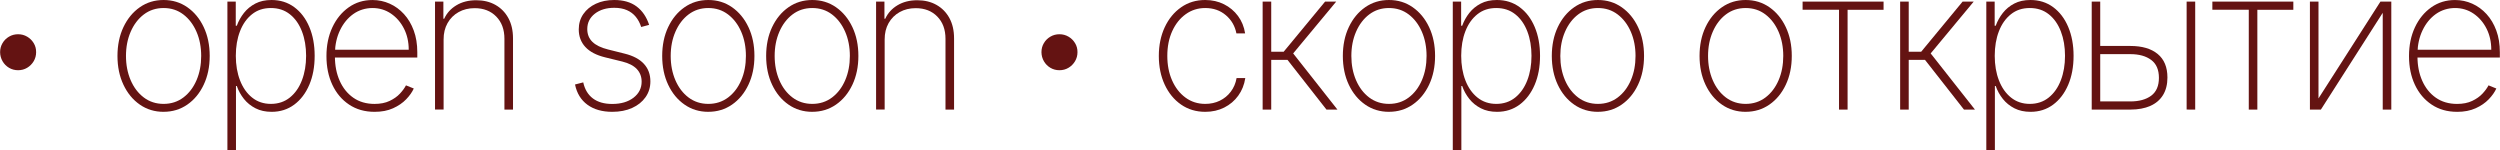
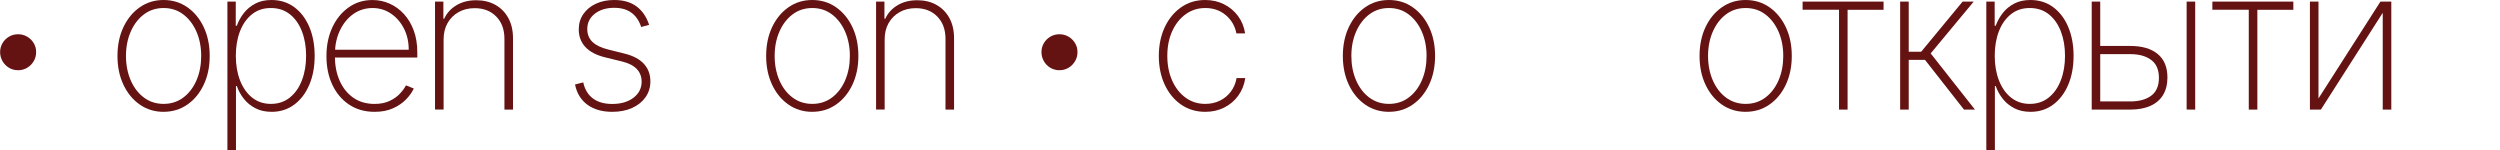
<svg xmlns="http://www.w3.org/2000/svg" viewBox="0 0 370.00 22.21" data-guides="{&quot;vertical&quot;:[],&quot;horizontal&quot;:[]}">
  <path fill="#641312" stroke="none" fill-opacity="1" stroke-width="0" stroke-opacity="1" class="cls-1" id="tSvg123a5a4d601" title="Path 1" d="M2.677 10.392C2.186 10.392 1.737 10.272 1.337 10.034C0.936 9.797 0.614 9.471 0.38 9.068C0.145 8.661 0.022 8.215 0.015 7.73C0.015 7.239 0.132 6.789 0.37 6.389C0.604 5.985 0.926 5.667 1.333 5.426C1.74 5.185 2.189 5.068 2.681 5.068C3.172 5.068 3.611 5.188 4.018 5.426C4.425 5.663 4.747 5.985 4.992 6.389C5.236 6.793 5.353 7.239 5.346 7.73C5.346 8.215 5.226 8.661 4.982 9.068C4.738 9.475 4.415 9.797 4.015 10.034C3.611 10.275 3.169 10.392 2.677 10.392Z" />
  <path fill="#641312" stroke="none" fill-opacity="1" stroke-width="0" stroke-opacity="1" class="cls-1" id="tSvg15dda4a61c0" title="Path 2" d="M24.211 16.55C22.892 16.55 21.721 16.195 20.695 15.483C19.67 14.773 18.86 13.793 18.271 12.544C17.682 11.294 17.385 9.875 17.385 8.28C17.385 6.685 17.682 5.256 18.271 4.01C18.86 2.767 19.667 1.787 20.695 1.071C21.721 0.358 22.892 0 24.211 0C25.529 0 26.7 0.358 27.726 1.071C28.751 1.787 29.561 2.767 30.15 4.013C30.739 5.26 31.036 6.682 31.036 8.277C31.036 9.871 30.739 11.294 30.15 12.54C29.561 13.787 28.754 14.767 27.726 15.479C26.7 16.189 25.529 16.547 24.211 16.547C24.211 16.548 24.211 16.549 24.211 16.55M24.211 15.375C25.327 15.375 26.303 15.059 27.14 14.428C27.976 13.797 28.624 12.944 29.086 11.87C29.548 10.796 29.776 9.598 29.776 8.28C29.776 6.962 29.545 5.767 29.08 4.697C28.614 3.626 27.966 2.773 27.133 2.138C26.3 1.504 25.327 1.188 24.211 1.188C23.094 1.188 22.121 1.507 21.288 2.138C20.455 2.77 19.807 3.626 19.341 4.697C18.876 5.767 18.645 6.962 18.645 8.28C18.645 9.598 18.876 10.793 19.338 11.87C19.8 12.944 20.448 13.797 21.285 14.428C22.121 15.059 23.098 15.375 24.211 15.375Z" />
  <path fill="#641312" stroke="none" fill-opacity="1" stroke-width="0" stroke-opacity="1" class="cls-1" id="tSvg4e952b82a2" title="Path 3" d="M33.656 22.21C33.656 14.887 33.656 7.564 33.656 0.241C34.068 0.241 34.48 0.241 34.892 0.241C34.892 1.43 34.892 2.619 34.892 3.808C34.945 3.808 34.997 3.808 35.049 3.808C35.299 3.121 35.651 2.49 36.103 1.914C36.559 1.338 37.122 0.875 37.799 0.524C38.476 0.172 39.27 0 40.185 0C41.474 0 42.596 0.355 43.553 1.061C44.51 1.767 45.252 2.744 45.779 3.99C46.307 5.237 46.57 6.662 46.57 8.27C46.57 9.878 46.307 11.307 45.776 12.55C45.246 13.793 44.504 14.773 43.55 15.483C42.596 16.192 41.48 16.55 40.204 16.55C39.296 16.55 38.499 16.378 37.819 16.029C37.138 15.681 36.562 15.219 36.103 14.64C35.641 14.06 35.29 13.426 35.049 12.732C35.008 12.732 34.966 12.732 34.925 12.732C34.925 15.892 34.925 19.051 34.925 22.21C34.502 22.21 34.079 22.21 33.656 22.21ZM34.902 8.261C34.902 9.621 35.111 10.835 35.527 11.906C35.944 12.976 36.539 13.823 37.317 14.444C38.095 15.066 39.02 15.375 40.094 15.375C41.168 15.375 42.118 15.063 42.896 14.435C43.677 13.806 44.273 12.957 44.686 11.88C45.099 10.802 45.304 9.598 45.304 8.261C45.304 6.923 45.099 5.718 44.689 4.651C44.279 3.583 43.687 2.737 42.909 2.119C42.131 1.497 41.194 1.188 40.09 1.188C38.987 1.188 38.069 1.494 37.298 2.109C36.523 2.724 35.931 3.561 35.521 4.625C35.107 5.689 34.902 6.9 34.902 8.261Z" />
  <path fill="#641312" stroke="none" fill-opacity="1" stroke-width="0" stroke-opacity="1" class="cls-1" id="tSvg30d1ae9f78" title="Path 4" d="M55.43 16.55C53.988 16.55 52.732 16.192 51.664 15.479C50.596 14.767 49.77 13.787 49.187 12.547C48.605 11.307 48.315 9.891 48.315 8.303C48.315 6.715 48.608 5.286 49.194 4.039C49.78 2.789 50.587 1.806 51.612 1.084C52.637 0.361 53.809 0.003 55.127 0.003C56.022 0.003 56.868 0.182 57.669 0.54C58.47 0.898 59.176 1.413 59.791 2.086C60.406 2.76 60.888 3.57 61.236 4.521C61.588 5.471 61.76 6.539 61.76 7.723C61.76 7.987 61.76 8.251 61.76 8.514C57.544 8.514 53.328 8.514 49.112 8.514C49.112 8.129 49.112 7.744 49.112 7.359C52.905 7.359 56.698 7.359 60.491 7.359C60.491 6.2 60.257 5.159 59.785 4.228C59.313 3.297 58.671 2.562 57.861 2.011C57.051 1.461 56.139 1.188 55.124 1.188C54.108 1.188 53.119 1.484 52.289 2.076C51.459 2.669 50.805 3.47 50.323 4.475C49.841 5.481 49.591 6.604 49.568 7.847C49.568 8.021 49.568 8.194 49.568 8.368C49.568 9.699 49.802 10.893 50.271 11.951C50.74 13.009 51.41 13.845 52.282 14.457C53.155 15.069 54.203 15.379 55.423 15.379C56.295 15.379 57.044 15.232 57.666 14.936C58.287 14.64 58.795 14.282 59.189 13.859C59.583 13.435 59.882 13.025 60.084 12.632C60.469 12.788 60.854 12.944 61.239 13.1C60.995 13.634 60.621 14.168 60.11 14.698C59.599 15.229 58.955 15.671 58.177 16.023C57.396 16.378 56.481 16.553 55.43 16.55Z" />
  <path fill="#641312" stroke="none" fill-opacity="1" stroke-width="0" stroke-opacity="1" class="cls-1" id="tSvg1332ed71287" title="Path 5" d="M65.653 5.855C65.653 9.309 65.653 12.762 65.653 16.215C65.23 16.215 64.807 16.215 64.383 16.215C64.383 10.89 64.383 5.566 64.383 0.241C64.796 0.241 65.208 0.241 65.62 0.241C65.62 1.084 65.62 1.927 65.62 2.77C65.662 2.77 65.703 2.77 65.744 2.77C66.118 1.943 66.717 1.282 67.544 0.784C68.371 0.286 69.35 0.036 70.486 0.036C71.56 0.036 72.507 0.264 73.321 0.723C74.135 1.181 74.772 1.829 75.235 2.672C75.697 3.515 75.925 4.518 75.925 5.683C75.925 9.196 75.925 12.709 75.925 16.221C75.502 16.221 75.078 16.221 74.655 16.221C74.655 12.725 74.655 9.228 74.655 5.731C74.655 4.371 74.252 3.277 73.445 2.451C72.637 1.621 71.57 1.208 70.245 1.208C69.357 1.208 68.566 1.403 67.873 1.79C67.179 2.177 66.636 2.721 66.239 3.417C65.845 4.114 65.646 4.928 65.653 5.855Z" />
  <path fill="#641312" stroke="none" fill-opacity="1" stroke-width="0" stroke-opacity="1" class="cls-1" id="tSvg2ea4f3491b" title="Path 6" d="M96.071 3.681C95.68 3.785 95.288 3.889 94.896 3.994C94.708 3.411 94.441 2.91 94.096 2.487C93.748 2.063 93.315 1.735 92.791 1.504C92.267 1.273 91.642 1.155 90.913 1.155C89.741 1.155 88.781 1.448 88.035 2.028C87.29 2.61 86.916 3.369 86.916 4.306C86.916 5.068 87.17 5.699 87.674 6.194C88.179 6.688 88.953 7.066 89.995 7.323C90.813 7.528 91.631 7.733 92.449 7.938C93.712 8.251 94.662 8.755 95.3 9.452C95.938 10.148 96.257 11.014 96.257 12.046C96.257 12.928 96.016 13.706 95.538 14.386C95.059 15.066 94.398 15.597 93.555 15.977C92.713 16.358 91.733 16.55 90.616 16.55C89.126 16.55 87.902 16.202 86.945 15.505C85.988 14.809 85.373 13.81 85.103 12.505C85.509 12.4 85.915 12.296 86.32 12.192C86.548 13.234 87.026 14.024 87.749 14.568C88.472 15.112 89.425 15.385 90.603 15.385C91.909 15.385 92.96 15.076 93.76 14.461C94.561 13.842 94.962 13.051 94.962 12.088C94.962 11.352 94.727 10.731 94.255 10.226C93.783 9.722 93.07 9.351 92.114 9.113C91.264 8.905 90.415 8.697 89.565 8.488C88.26 8.169 87.284 7.658 86.633 6.955C85.982 6.252 85.656 5.383 85.656 4.348C85.656 3.489 85.881 2.734 86.333 2.08C86.786 1.426 87.404 0.918 88.195 0.55C88.986 0.182 89.891 0 90.909 0C92.263 0 93.363 0.319 94.216 0.957C95.069 1.595 95.687 2.503 96.071 3.681Z" />
-   <path fill="#641312" stroke="none" fill-opacity="1" stroke-width="0" stroke-opacity="1" class="cls-1" id="tSvg226723d94f" title="Path 7" d="M104.83 16.55C103.512 16.55 102.34 16.195 101.315 15.483C100.289 14.773 99.479 13.793 98.89 12.544C98.301 11.294 98.005 9.875 98.005 8.28C98.005 6.685 98.301 5.256 98.89 4.01C99.479 2.767 100.286 1.787 101.315 1.071C102.34 0.358 103.512 0 104.83 0C106.148 0 107.32 0.358 108.345 1.071C109.37 1.787 110.18 2.767 110.77 4.013C111.359 5.26 111.655 6.682 111.655 8.277C111.655 9.871 111.359 11.294 110.77 12.54C110.18 13.787 109.373 14.767 108.345 15.479C107.32 16.189 106.148 16.547 104.83 16.547C104.83 16.548 104.83 16.549 104.83 16.55M104.83 15.375C105.946 15.375 106.922 15.059 107.759 14.428C108.596 13.797 109.243 12.944 109.705 11.87C110.168 10.796 110.395 9.598 110.395 8.28C110.395 6.962 110.164 5.767 109.699 4.697C109.233 3.626 108.586 2.773 107.752 2.138C106.919 1.504 105.946 1.188 104.83 1.188C103.713 1.188 102.74 1.507 101.907 2.138C101.074 2.77 100.426 3.626 99.961 4.697C99.495 5.767 99.264 6.962 99.264 8.28C99.264 9.598 99.495 10.793 99.957 11.87C100.42 12.944 101.067 13.797 101.904 14.428C102.74 15.059 103.717 15.375 104.83 15.375Z" />
  <path fill="#641312" stroke="none" fill-opacity="1" stroke-width="0" stroke-opacity="1" class="cls-1" id="tSvg11bdce52899" title="Path 8" d="M120.215 16.55C118.897 16.55 117.725 16.195 116.7 15.483C115.674 14.773 114.864 13.793 114.275 12.544C113.686 11.294 113.39 9.875 113.39 8.28C113.39 6.685 113.686 5.256 114.275 4.01C114.864 2.767 115.671 1.787 116.7 1.071C117.725 0.358 118.897 0 120.215 0C121.533 0 122.705 0.358 123.73 1.071C124.755 1.787 125.566 2.767 126.155 4.013C126.744 5.26 127.04 6.682 127.04 8.277C127.04 9.871 126.744 11.294 126.155 12.54C125.566 13.787 124.758 14.767 123.73 15.479C122.705 16.189 121.533 16.547 120.215 16.547C120.215 16.548 120.215 16.549 120.215 16.55M120.215 15.375C121.331 15.375 122.308 15.059 123.144 14.428C123.981 13.797 124.628 12.944 125.09 11.87C125.552 10.796 125.78 9.598 125.78 8.28C125.78 6.962 125.549 5.767 125.084 4.697C124.618 3.626 123.971 2.773 123.138 2.138C122.304 1.504 121.331 1.188 120.215 1.188C119.098 1.188 118.125 1.507 117.292 2.138C116.459 2.77 115.811 3.626 115.346 4.697C114.88 5.767 114.649 6.962 114.649 8.28C114.649 9.598 114.88 10.793 115.343 11.87C115.805 12.944 116.452 13.797 117.289 14.428C118.125 15.059 119.102 15.375 120.215 15.375Z" />
  <path fill="#641312" stroke="none" fill-opacity="1" stroke-width="0" stroke-opacity="1" class="cls-1" id="tSvg12ad7a6a23d" title="Path 9" d="M130.929 5.855C130.929 9.309 130.929 12.762 130.929 16.215C130.506 16.215 130.083 16.215 129.66 16.215C129.66 10.89 129.66 5.566 129.66 0.241C130.072 0.241 130.484 0.241 130.897 0.241C130.897 1.084 130.897 1.927 130.897 2.77C130.938 2.77 130.979 2.77 131.02 2.77C131.395 1.943 131.994 1.282 132.82 0.784C133.647 0.286 134.627 0.036 135.762 0.036C136.837 0.036 137.784 0.264 138.597 0.723C139.411 1.181 140.049 1.829 140.511 2.672C140.973 3.515 141.201 4.518 141.201 5.683C141.201 9.196 141.201 12.709 141.201 16.221C140.778 16.221 140.355 16.221 139.932 16.221C139.932 12.725 139.932 9.228 139.932 5.731C139.932 4.371 139.528 3.277 138.721 2.451C137.914 1.621 136.846 1.208 135.522 1.208C134.633 1.208 133.842 1.403 133.149 1.79C132.456 2.177 131.912 2.721 131.515 3.417C131.121 4.114 130.923 4.928 130.929 5.855Z" />
  <path fill="#641312" stroke="none" fill-opacity="1" stroke-width="0" stroke-opacity="1" class="cls-1" id="tSvgd5622f87ba" title="Path 10" d="M156.798 10.392C156.306 10.392 155.857 10.272 155.457 10.034C155.056 9.797 154.734 9.471 154.5 9.068C154.266 8.661 154.142 8.215 154.135 7.73C154.135 7.239 154.252 6.789 154.49 6.389C154.725 5.985 155.047 5.667 155.453 5.426C155.86 5.185 156.31 5.068 156.801 5.068C157.292 5.068 157.732 5.188 158.139 5.426C158.546 5.663 158.868 5.985 159.112 6.389C159.356 6.793 159.473 7.239 159.467 7.73C159.467 8.215 159.346 8.661 159.102 9.068C158.858 9.475 158.536 9.797 158.135 10.034C157.732 10.275 157.289 10.392 156.798 10.392Z" />
  <path fill="#641312" stroke="none" fill-opacity="1" stroke-width="0" stroke-opacity="1" class="cls-1" id="tSvg182b1035dc" title="Path 11" d="M178.383 16.55C177.023 16.55 175.828 16.192 174.793 15.473C173.758 14.754 172.954 13.771 172.375 12.524C171.795 11.278 171.506 9.862 171.506 8.28C171.506 6.698 171.799 5.286 172.378 4.036C172.961 2.786 173.768 1.803 174.803 1.081C175.834 0.358 177.026 0 178.37 0C179.382 0 180.306 0.208 181.143 0.625C181.979 1.042 182.673 1.621 183.223 2.363C183.773 3.105 184.127 3.964 184.277 4.944C183.848 4.944 183.418 4.944 182.988 4.944C182.78 3.863 182.263 2.965 181.433 2.256C180.603 1.546 179.587 1.188 178.38 1.188C177.299 1.188 176.333 1.491 175.489 2.099C174.643 2.705 173.976 3.541 173.491 4.605C173.006 5.67 172.762 6.89 172.762 8.261C172.762 9.631 172.996 10.825 173.468 11.896C173.94 12.967 174.598 13.816 175.444 14.438C176.29 15.063 177.267 15.375 178.376 15.375C179.161 15.375 179.877 15.219 180.525 14.907C181.172 14.594 181.716 14.152 182.152 13.575C182.588 12.999 182.878 12.326 183.014 11.557C183.444 11.557 183.874 11.557 184.303 11.557C184.15 12.544 183.805 13.409 183.262 14.158C182.721 14.907 182.031 15.492 181.192 15.915C180.352 16.339 179.415 16.55 178.383 16.55Z" />
-   <path fill="#641312" stroke="none" fill-opacity="1" stroke-width="0" stroke-opacity="1" class="cls-1" id="tSvgfd2d70d670" title="Path 12" d="M186.871 16.218C186.871 10.892 186.871 5.567 186.871 0.241C187.294 0.241 187.718 0.241 188.141 0.241C188.141 2.713 188.141 5.186 188.141 7.658C188.755 7.658 189.369 7.658 189.983 7.658C192.026 5.186 194.069 2.713 196.111 0.241C196.659 0.241 197.207 0.241 197.755 0.241C195.633 2.796 193.511 5.351 191.389 7.906C193.573 10.677 195.757 13.447 197.94 16.218C197.399 16.218 196.858 16.218 196.316 16.218C194.395 13.766 192.474 11.315 190.552 8.863C189.748 8.863 188.945 8.863 188.141 8.863C188.141 11.315 188.141 13.766 188.141 16.218C187.718 16.218 187.294 16.218 186.871 16.218Z" />
  <path fill="#641312" stroke="none" fill-opacity="1" stroke-width="0" stroke-opacity="1" class="cls-1" id="tSvgaf71f36571" title="Path 13" d="M205.566 16.55C204.248 16.55 203.077 16.195 202.051 15.483C201.026 14.773 200.216 13.793 199.626 12.544C199.037 11.294 198.741 9.875 198.741 8.28C198.741 6.685 199.037 5.256 199.626 4.01C200.216 2.767 201.023 1.787 202.051 1.071C203.077 0.358 204.248 0 205.566 0C206.885 0 208.056 0.358 209.081 1.071C210.107 1.787 210.917 2.767 211.506 4.013C212.095 5.26 212.391 6.682 212.391 8.277C212.391 9.871 212.095 11.294 211.506 12.54C210.917 13.787 210.11 14.767 209.081 15.479C208.056 16.189 206.885 16.547 205.566 16.547C205.566 16.548 205.566 16.549 205.566 16.55M205.566 15.375C206.683 15.375 207.659 15.059 208.496 14.428C209.332 13.797 209.98 12.944 210.442 11.87C210.904 10.796 211.132 9.598 211.132 8.28C211.132 6.962 210.901 5.767 210.435 4.697C209.97 3.626 209.322 2.773 208.489 2.138C207.656 1.504 206.683 1.188 205.566 1.188C204.45 1.188 203.477 1.507 202.644 2.138C201.81 2.77 201.163 3.626 200.697 4.697C200.232 5.767 200.001 6.962 200.001 8.28C200.001 9.598 200.232 10.793 200.694 11.87C201.156 12.944 201.804 13.797 202.64 14.428C203.477 15.059 204.453 15.375 205.57 15.375C205.569 15.375 205.567 15.375 205.566 15.375" />
-   <path fill="#641312" stroke="none" fill-opacity="1" stroke-width="0" stroke-opacity="1" class="cls-1" id="tSvgb53f40978" title="Path 14" d="M215.012 22.21C215.012 14.887 215.012 7.564 215.012 0.241C215.424 0.241 215.836 0.241 216.248 0.241C216.248 1.43 216.248 2.619 216.248 3.808C216.3 3.808 216.352 3.808 216.405 3.808C216.655 3.121 217.007 2.49 217.459 1.914C217.915 1.338 218.478 0.875 219.155 0.524C219.832 0.172 220.626 0 221.54 0C222.829 0 223.952 0.355 224.909 1.061C225.866 1.767 226.608 2.744 227.135 3.99C227.663 5.237 227.926 6.662 227.926 8.27C227.926 9.878 227.663 11.307 227.132 12.55C226.601 13.793 225.859 14.773 224.906 15.483C223.952 16.192 222.836 16.55 221.56 16.55C220.652 16.55 219.855 16.378 219.174 16.029C218.494 15.681 217.918 15.219 217.459 14.64C216.997 14.06 216.645 13.426 216.405 12.732C216.363 12.732 216.322 12.732 216.281 12.732C216.281 15.892 216.281 19.051 216.281 22.21C215.858 22.21 215.435 22.21 215.012 22.21ZM216.258 8.261C216.258 9.621 216.466 10.835 216.883 11.906C217.3 12.976 217.895 13.823 218.673 14.444C219.451 15.066 220.375 15.375 221.449 15.375C222.523 15.375 223.474 15.063 224.252 14.435C225.033 13.806 225.628 12.957 226.042 11.88C226.455 10.802 226.66 9.598 226.66 8.261C226.66 6.923 226.455 5.718 226.045 4.651C225.635 3.583 225.042 2.737 224.265 2.119C223.487 1.497 222.549 1.188 221.446 1.188C220.343 1.188 219.425 1.494 218.654 2.109C217.879 2.724 217.286 3.561 216.876 4.625C216.463 5.689 216.258 6.9 216.258 8.261Z" />
-   <path fill="#641312" stroke="none" fill-opacity="1" stroke-width="0" stroke-opacity="1" class="cls-1" id="tSvg4f3e77f041" title="Path 15" d="M236.493 16.55C235.174 16.55 234.003 16.195 232.977 15.483C231.952 14.773 231.142 13.793 230.553 12.544C229.964 11.294 229.667 9.875 229.667 8.28C229.667 6.685 229.964 5.256 230.553 4.01C231.142 2.767 231.949 1.787 232.977 1.071C234.003 0.358 235.174 0 236.493 0C237.811 0 238.982 0.358 240.008 1.071C241.033 1.787 241.843 2.767 242.432 4.013C243.022 5.26 243.318 6.682 243.318 8.277C243.318 9.871 243.022 11.294 242.432 12.54C241.843 13.787 241.036 14.767 240.008 15.479C238.982 16.189 237.811 16.547 236.493 16.547C236.493 16.548 236.493 16.549 236.493 16.55M236.493 15.375C237.609 15.375 238.585 15.059 239.422 14.428C240.258 13.797 240.906 12.944 241.368 11.87C241.83 10.796 242.058 9.598 242.058 8.28C242.058 6.962 241.827 5.767 241.362 4.697C240.896 3.626 240.249 2.773 239.415 2.138C238.582 1.504 237.609 1.188 236.493 1.188C235.376 1.188 234.403 1.507 233.57 2.138C232.737 2.77 232.089 3.626 231.624 4.697C231.158 5.767 230.927 6.962 230.927 8.28C230.927 9.598 231.158 10.793 231.62 11.87C232.083 12.944 232.73 13.797 233.567 14.428C234.403 15.059 235.38 15.375 236.493 15.375Z" />
  <path fill="#641312" stroke="none" fill-opacity="1" stroke-width="0" stroke-opacity="1" class="cls-1" id="tSvgd48ee1f67d" title="Path 16" d="M258.358 16.55C257.04 16.55 255.868 16.195 254.843 15.483C253.817 14.773 253.007 13.793 252.418 12.544C251.829 11.294 251.533 9.875 251.533 8.28C251.533 6.685 251.829 5.256 252.418 4.01C253.007 2.767 253.814 1.787 254.843 1.071C255.868 0.358 257.04 0 258.358 0C259.676 0 260.848 0.358 261.873 1.071C262.898 1.787 263.709 2.767 264.298 4.013C264.887 5.26 265.183 6.682 265.183 8.277C265.183 9.871 264.887 11.294 264.298 12.54C263.709 13.787 262.901 14.767 261.873 15.479C260.848 16.189 259.676 16.547 258.358 16.547C258.358 16.548 258.358 16.549 258.358 16.55M258.358 15.375C259.474 15.375 260.45 15.059 261.287 14.428C262.123 13.797 262.771 12.944 263.233 11.87C263.695 10.796 263.923 9.598 263.923 8.28C263.923 6.962 263.692 5.767 263.227 4.697C262.761 3.626 262.114 2.773 261.281 2.138C260.447 1.504 259.474 1.188 258.358 1.188C257.241 1.188 256.268 1.507 255.435 2.138C254.602 2.77 253.954 3.626 253.489 4.697C253.023 5.767 252.792 6.962 252.792 8.28C252.792 9.598 253.023 10.793 253.485 11.87C253.948 12.944 254.595 13.797 255.432 14.428C256.268 15.059 257.245 15.375 258.358 15.375Z" />
  <path fill="#641312" stroke="none" fill-opacity="1" stroke-width="0" stroke-opacity="1" class="cls-1" id="tSvg18f8d08bfbe" title="Path 17" d="M266.784 1.445C266.784 1.044 266.784 0.642 266.784 0.241C270.779 0.241 274.773 0.241 278.768 0.241C278.768 0.643 278.768 1.046 278.768 1.448C276.993 1.448 275.218 1.448 273.443 1.448C273.443 6.372 273.443 11.295 273.443 16.218C273.02 16.218 272.597 16.218 272.174 16.218C272.174 11.294 272.174 6.37 272.174 1.445C270.378 1.445 268.583 1.445 266.784 1.445Z" />
  <path fill="#641312" stroke="none" fill-opacity="1" stroke-width="0" stroke-opacity="1" class="cls-1" id="tSvg11ded0973e9" title="Path 18" d="M281.222 16.218C281.222 10.892 281.222 5.567 281.222 0.241C281.645 0.241 282.068 0.241 282.491 0.241C282.491 2.713 282.491 5.186 282.491 7.658C283.106 7.658 283.719 7.658 284.334 7.658C286.377 5.186 288.419 2.713 290.462 0.241C291.01 0.241 291.558 0.241 292.106 0.241C289.984 2.796 287.862 5.351 285.74 7.906C287.923 10.677 290.107 13.447 292.291 16.218C291.75 16.218 291.209 16.218 290.667 16.218C288.746 13.766 286.825 11.315 284.903 8.863C284.099 8.863 283.295 8.863 282.491 8.863C282.491 11.315 282.491 13.766 282.491 16.218C282.068 16.218 281.645 16.218 281.222 16.218Z" />
-   <path fill="#641312" stroke="none" fill-opacity="1" stroke-width="0" stroke-opacity="1" class="cls-1" id="tSvg4d1fc7ce7f" title="Path 19" d="M293.974 22.21C293.974 14.887 293.974 7.564 293.974 0.241C294.386 0.241 294.799 0.241 295.211 0.241C295.211 1.43 295.211 2.619 295.211 3.808C295.263 3.808 295.315 3.808 295.367 3.808C295.618 3.121 295.969 2.49 296.422 1.914C296.877 1.338 297.44 0.875 298.117 0.524C298.794 0.172 299.588 0 300.503 0C301.792 0 302.915 0.355 303.872 1.061C304.829 1.767 305.571 2.744 306.098 3.99C306.625 5.237 306.889 6.662 306.889 8.27C306.889 9.878 306.625 11.307 306.095 12.55C305.564 13.793 304.822 14.773 303.868 15.483C302.915 16.192 301.798 16.55 300.522 16.55C299.615 16.55 298.817 16.378 298.137 16.029C297.457 15.681 296.88 15.219 296.422 14.64C295.959 14.06 295.608 13.426 295.367 12.732C295.326 12.732 295.285 12.732 295.243 12.732C295.243 15.892 295.243 19.051 295.243 22.21C294.82 22.21 294.397 22.21 293.974 22.21ZM295.221 8.261C295.221 9.621 295.429 10.835 295.846 11.906C296.262 12.976 296.858 13.823 297.636 14.444C298.413 15.066 299.338 15.375 300.412 15.375C301.486 15.375 302.436 15.063 303.214 14.435C303.995 13.806 304.591 12.957 305.004 11.88C305.418 10.802 305.623 9.598 305.623 8.261C305.623 6.923 305.418 5.718 305.007 4.651C304.597 3.583 304.005 2.737 303.227 2.119C302.449 1.497 301.512 1.188 300.409 1.188C299.305 1.188 298.387 1.494 297.616 2.109C296.841 2.724 296.249 3.561 295.839 4.625C295.426 5.689 295.221 6.9 295.221 8.261Z" />
+   <path fill="#641312" stroke="none" fill-opacity="1" stroke-width="0" stroke-opacity="1" class="cls-1" id="tSvg4d1fc7ce7f" title="Path 19" d="M293.974 22.21C293.974 14.887 293.974 7.564 293.974 0.241C294.386 0.241 294.799 0.241 295.211 0.241C295.211 1.43 295.211 2.619 295.211 3.808C295.263 3.808 295.315 3.808 295.367 3.808C295.618 3.121 295.969 2.49 296.422 1.914C296.877 1.338 297.44 0.875 298.117 0.524C298.794 0.172 299.588 0 300.503 0C301.792 0 302.915 0.355 303.872 1.061C304.829 1.767 305.571 2.744 306.098 3.99C306.625 5.237 306.889 6.662 306.889 8.27C306.889 9.878 306.625 11.307 306.095 12.55C305.564 13.793 304.822 14.773 303.868 15.483C302.915 16.192 301.798 16.55 300.522 16.55C299.615 16.55 298.817 16.378 298.137 16.029C297.457 15.681 296.88 15.219 296.422 14.64C295.959 14.06 295.608 13.426 295.367 12.732C295.326 12.732 295.285 12.732 295.243 12.732C295.243 15.892 295.243 19.051 295.243 22.21C294.82 22.21 294.397 22.21 293.974 22.21M295.221 8.261C295.221 9.621 295.429 10.835 295.846 11.906C296.262 12.976 296.858 13.823 297.636 14.444C298.413 15.066 299.338 15.375 300.412 15.375C301.486 15.375 302.436 15.063 303.214 14.435C303.995 13.806 304.591 12.957 305.004 11.88C305.418 10.802 305.623 9.598 305.623 8.261C305.623 6.923 305.418 5.718 305.007 4.651C304.597 3.583 304.005 2.737 303.227 2.119C302.449 1.497 301.512 1.188 300.409 1.188C299.305 1.188 298.387 1.494 297.616 2.109C296.841 2.724 296.249 3.561 295.839 4.625C295.426 5.689 295.221 6.9 295.221 8.261Z" />
  <path fill="#641312" stroke="none" fill-opacity="1" stroke-width="0" stroke-opacity="1" class="cls-1" id="tSvg2a7e45781c" title="Path 20" d="M310.534 6.802C312.122 6.802 313.711 6.802 315.299 6.802C317.027 6.802 318.371 7.196 319.335 7.987C320.298 8.778 320.78 9.94 320.78 11.473C320.78 12.492 320.562 13.354 320.129 14.064C319.696 14.77 319.071 15.307 318.251 15.671C317.434 16.036 316.448 16.218 315.296 16.218C313.388 16.218 311.481 16.218 309.574 16.218C309.574 10.892 309.574 5.567 309.574 0.241C309.994 0.241 310.414 0.241 310.833 0.241C310.833 5.164 310.833 10.087 310.833 15.011C312.321 15.011 313.808 15.011 315.296 15.011C316.584 15.011 317.613 14.728 318.375 14.165C319.136 13.598 319.52 12.716 319.52 11.518C319.52 10.321 319.139 9.442 318.375 8.872C317.613 8.3 316.584 8.013 315.296 8.013C313.707 8.013 312.119 8.013 310.531 8.013C310.531 7.611 310.531 7.208 310.534 6.802ZM323.621 16.215C323.621 10.89 323.621 5.566 323.621 0.241C324.044 0.241 324.467 0.241 324.89 0.241C324.89 5.567 324.89 10.892 324.89 16.218C324.467 16.218 324.044 16.218 323.621 16.215Z" />
  <path fill="#641312" stroke="none" fill-opacity="1" stroke-width="0" stroke-opacity="1" class="cls-1" id="tSvg1c9a326029" title="Path 21" d="M327.429 1.445C327.429 1.044 327.429 0.642 327.429 0.241C331.424 0.241 335.418 0.241 339.413 0.241C339.413 0.643 339.413 1.046 339.413 1.448C337.638 1.448 335.863 1.448 334.088 1.448C334.088 6.372 334.088 11.295 334.088 16.218C333.665 16.218 333.242 16.218 332.819 16.218C332.819 11.294 332.819 6.37 332.819 1.445C331.024 1.445 329.228 1.445 327.429 1.445Z" />
  <path fill="#641312" stroke="none" fill-opacity="1" stroke-width="0" stroke-opacity="1" class="cls-1" id="tSvg13a347f864f" title="Path 22" d="M343.136 14.565C346.192 9.79 349.247 5.016 352.302 0.241C352.839 0.241 353.376 0.241 353.913 0.241C353.913 5.567 353.913 10.892 353.913 16.218C353.49 16.218 353.067 16.218 352.644 16.218C352.644 11.444 352.644 6.669 352.644 1.894C349.593 6.669 346.542 11.444 343.491 16.218C342.95 16.218 342.409 16.218 341.867 16.218C341.867 10.892 341.867 5.567 341.867 0.241C342.29 0.241 342.713 0.241 343.136 0.241C343.136 5.016 343.136 9.79 343.136 14.565Z" />
-   <path fill="#641312" stroke="none" fill-opacity="1" stroke-width="0" stroke-opacity="1" class="cls-1" id="tSvg13ce9153fd5" title="Path 23" d="M363.648 16.55C362.206 16.55 360.95 16.192 359.882 15.479C358.814 14.767 357.988 13.787 357.405 12.547C356.822 11.307 356.533 9.891 356.533 8.303C356.533 6.715 356.826 5.286 357.412 4.039C357.998 2.789 358.805 1.806 359.83 1.084C360.855 0.361 362.027 0.003 363.345 0.003C364.24 0.003 365.086 0.182 365.887 0.54C366.688 0.898 367.394 1.413 368.009 2.086C368.624 2.76 369.106 3.57 369.454 4.521C369.805 5.471 369.978 6.539 369.978 7.723C369.978 7.987 369.978 8.251 369.978 8.514C365.762 8.514 361.546 8.514 357.33 8.514C357.33 8.129 357.33 7.744 357.33 7.359C361.123 7.359 364.916 7.359 368.709 7.359C368.709 6.2 368.474 5.159 368.002 4.228C367.531 3.297 366.889 2.562 366.079 2.011C365.269 1.461 364.357 1.188 363.342 1.188C362.326 1.188 361.337 1.484 360.507 2.076C359.677 2.669 359.023 3.47 358.541 4.475C358.059 5.481 357.809 6.604 357.786 7.847C357.786 8.021 357.786 8.194 357.786 8.368C357.786 9.699 358.02 10.893 358.489 11.951C358.958 13.009 359.628 13.845 360.5 14.457C361.373 15.069 362.421 15.379 363.641 15.379C364.513 15.379 365.262 15.232 365.884 14.936C366.505 14.64 367.013 14.282 367.407 13.859C367.801 13.435 368.1 13.025 368.302 12.632C368.687 12.788 369.072 12.944 369.457 13.1C369.213 13.634 368.839 14.168 368.328 14.698C367.817 15.229 367.173 15.671 366.395 16.023C365.613 16.378 364.699 16.553 363.644 16.553C363.646 16.552 363.647 16.551 363.648 16.55" />
  <defs />
</svg>